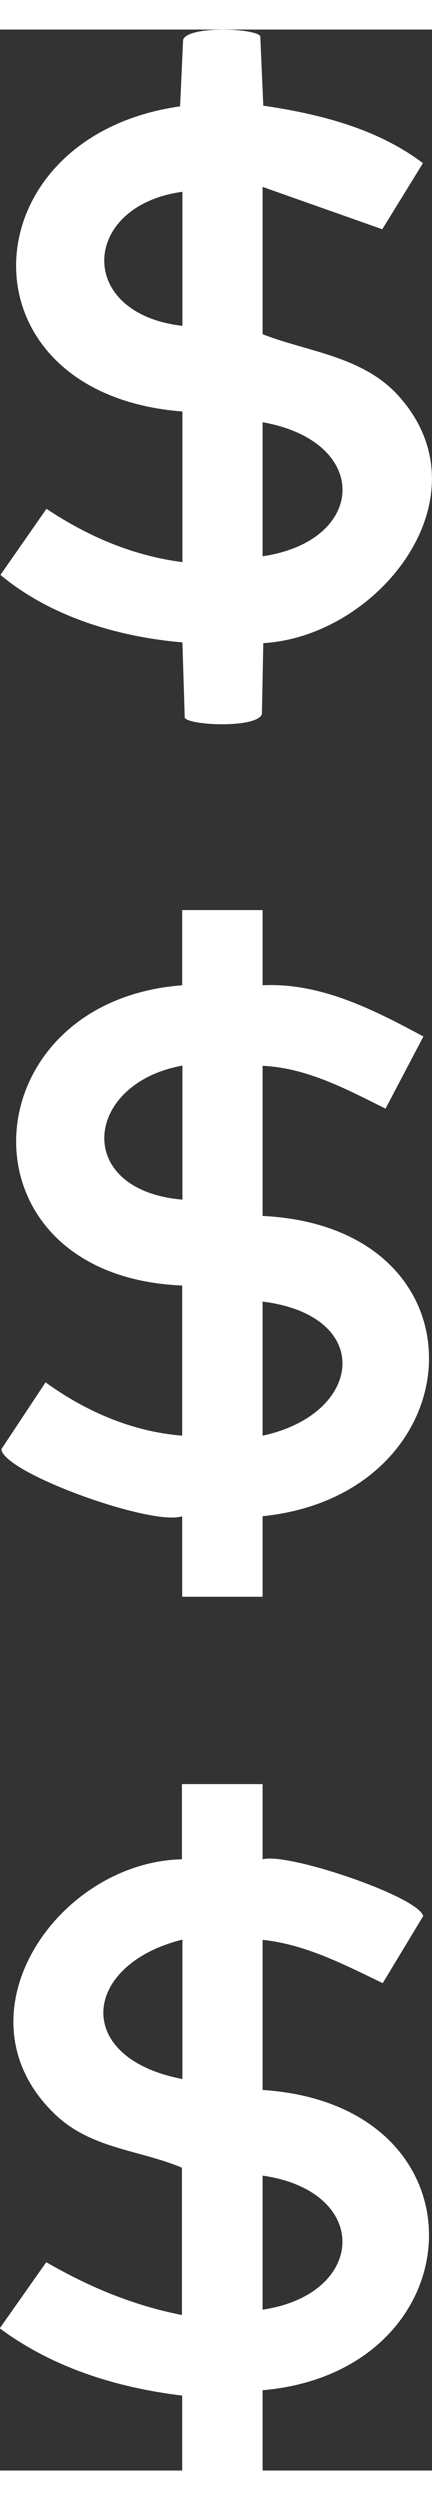
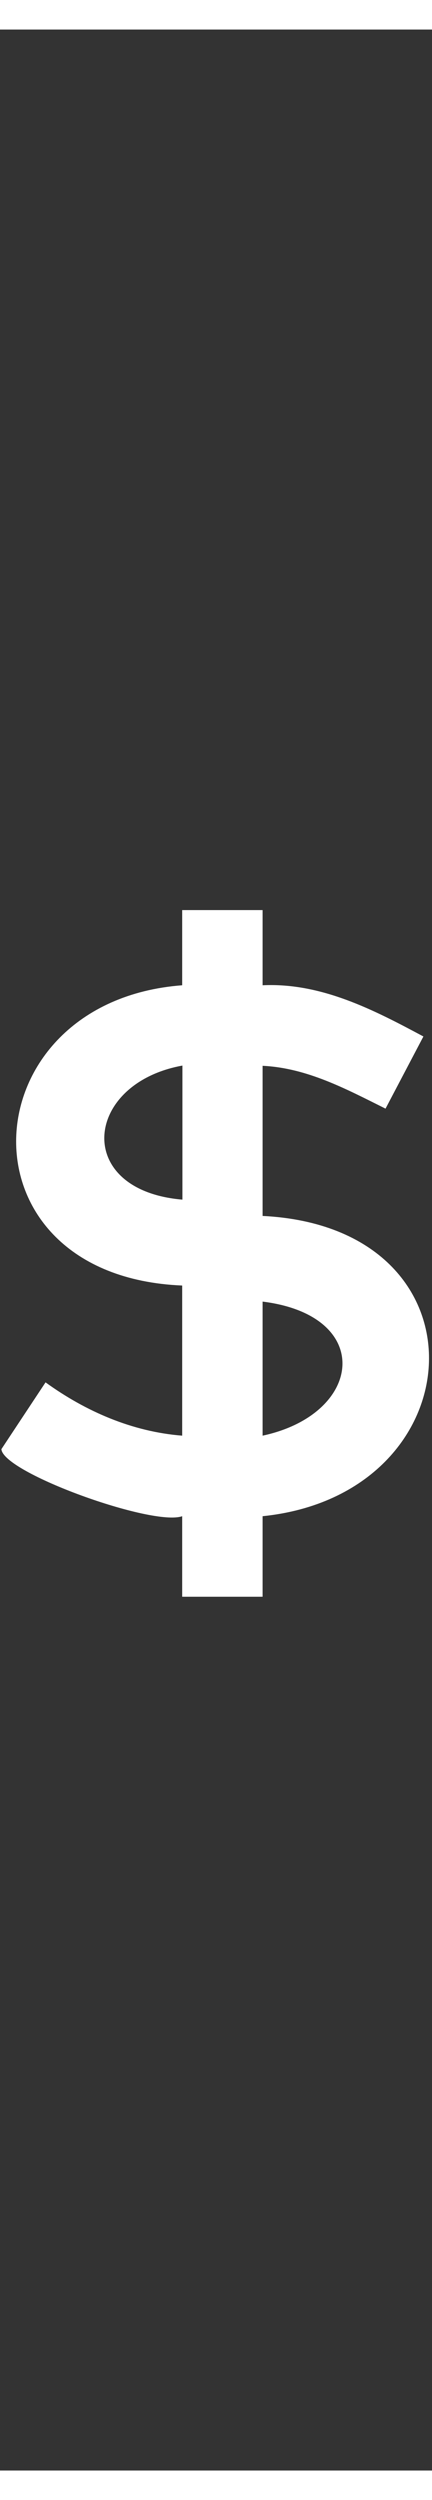
<svg xmlns="http://www.w3.org/2000/svg" id="Camada_1682cd773f1e1e" data-name="Camada 1" viewBox="0 0 18.59 104.87" aria-hidden="true" width="18px" height="104px">
  <rect x="0" y="0" width="18.59" height="104.87" fill="#333333" stroke="none" />
  <defs>
    <linearGradient class="cerosgradient" data-cerosgradient="true" id="CerosGradient_ide2f74a902" gradientUnits="userSpaceOnUse" x1="50%" y1="100%" x2="50%" y2="0%">
      <stop offset="0%" stop-color="#d1d1d1" />
      <stop offset="100%" stop-color="#d1d1d1" />
    </linearGradient>
    <linearGradient />
    <style>
      .cls-1-682cd773f1e1e{
        fill: #fff;
      }
    </style>
  </defs>
-   <path class="cls-1-682cd773f1e1e" d="M7.85,16.41c-9.76-.76-9.29-11.81-.1-13.11l.13-2.86c.2-.61,3.09-.5,3.32-.16l.13,2.99c2.42.36,4.88.97,6.87,2.47l-1.75,2.84-5.15-1.82v6.33c1.95.76,4.32.94,5.86,2.66,3.88,4.32-.85,10.32-5.83,10.61l-.06,3.05c-.2.61-3.09.5-3.32.16l-.1-3.24c-2.78-.24-5.67-1.1-7.83-2.9l1.98-2.84c1.77,1.18,3.72,2.02,5.85,2.29v-6.45ZM7.85,6.97c-4.36.59-4.61,5.23,0,5.76v-5.76ZM11.3,22.63c4.49-.66,4.68-4.93,0-5.76v5.76Z" />
  <path class="cls-1-682cd773f1e1e" d="M11.3,37.83v3.23c2.52-.12,4.79,1.06,6.92,2.2l-1.63,3.1c-1.67-.83-3.37-1.75-5.29-1.84v6.45c9.9.49,9.19,11.96,0,12.9v3.46h-3.46v-3.46c-1.27.45-7.7-1.86-7.78-2.88l1.9-2.87c1.73,1.25,3.73,2.12,5.88,2.29v-6.45c-9.84-.41-9.21-12.2,0-12.9v-3.23h3.46ZM7.85,44.51c-4.25.77-4.71,5.36,0,5.76v-5.76ZM11.3,60.41c4.34-.93,4.82-5.16,0-5.76v5.76Z" />
-   <path class="cls-1-682cd773f1e1e" d="M11.3,75.38v3.23c1.1-.3,6.72,1.61,6.91,2.44l-1.74,2.88c-1.65-.79-3.3-1.66-5.17-1.86v6.45c9.87.65,9.22,12.1,0,12.9v3.46h-3.46v-3.23c-2.81-.34-5.56-1.19-7.85-2.89l2-2.84c1.86,1.07,3.72,1.85,5.84,2.27v-6.33c-1.85-.78-3.93-.8-5.5-2.33-4.37-4.25.17-10.8,5.5-10.92v-3.23h3.46ZM7.85,88.05v-5.99c-4.34,1.08-4.73,5.09,0,5.99ZM11.3,97.96c4.49-.67,4.67-5.09,0-5.76v5.76Z" />
</svg>